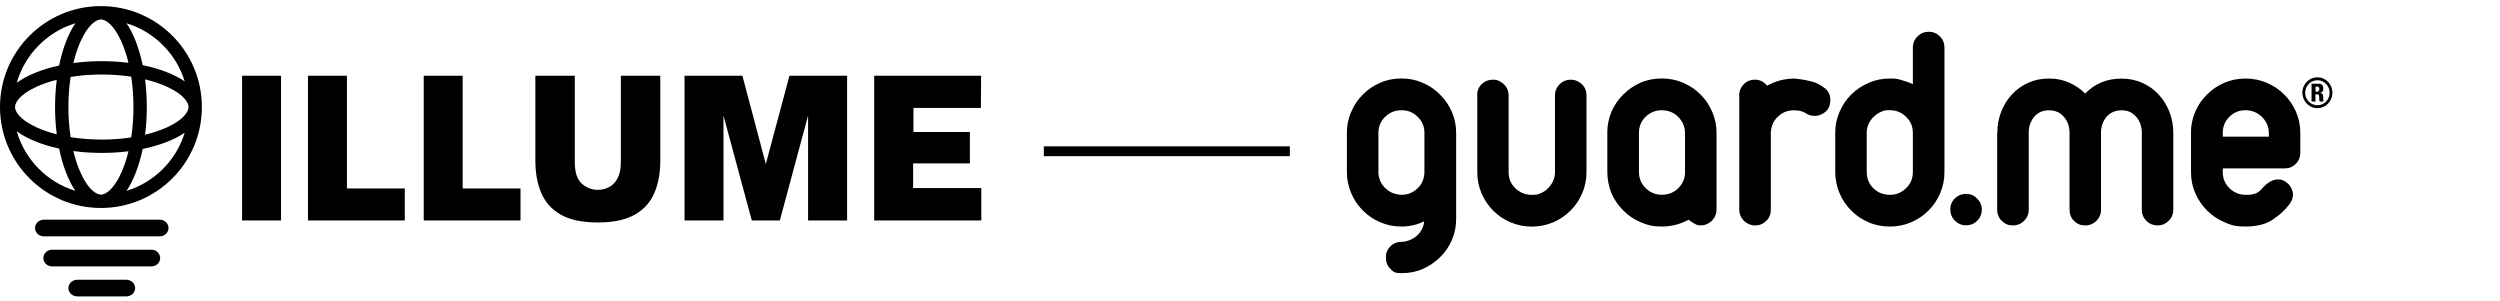
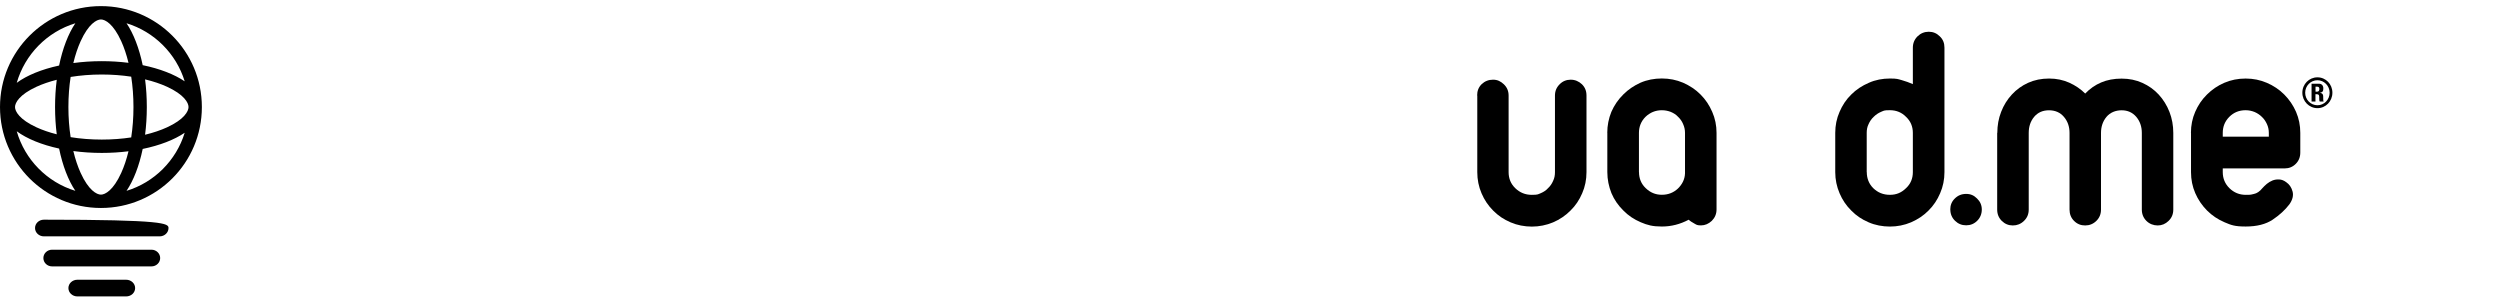
<svg xmlns="http://www.w3.org/2000/svg" width="307" height="37" viewBox="0 0 307 37" fill="none">
  <path fill-rule="evenodd" clip-rule="evenodd" d="M16.113 16.875C16.291 15.717 16.39 14.463 16.39 13.145C16.39 11.827 16.291 10.573 16.113 9.415C14.988 9.245 13.773 9.15 12.498 9.15C11.142 9.15 9.855 9.257 8.673 9.448C8.497 10.597 8.4 11.84 8.4 13.145C8.4 14.451 8.497 15.694 8.673 16.843C9.855 17.034 11.142 17.14 12.498 17.14C13.773 17.14 14.988 17.046 16.113 16.875ZM15.779 18.576C14.734 18.709 13.634 18.779 12.498 18.779C11.284 18.779 10.112 18.699 9.005 18.549C9.247 19.556 9.552 20.46 9.903 21.232C10.873 23.365 11.877 23.901 12.395 23.901C12.913 23.901 13.918 23.365 14.887 21.232C15.235 20.467 15.538 19.573 15.779 18.576ZM6.969 16.492C6.042 16.258 5.207 15.969 4.488 15.639C2.38 14.673 1.844 13.67 1.844 13.145C1.844 12.62 2.38 11.618 4.488 10.651C5.207 10.322 6.042 10.032 6.969 9.798C6.833 10.863 6.761 11.985 6.761 13.145C6.761 14.305 6.833 15.428 6.969 16.492ZM9.005 7.742C10.112 7.592 11.284 7.511 12.498 7.511C13.634 7.511 14.734 7.582 15.779 7.714C15.538 6.718 15.235 5.824 14.887 5.059C13.918 2.926 12.913 2.389 12.395 2.389L12.393 2.389C11.874 2.391 10.871 2.929 9.903 5.059C9.552 5.831 9.247 6.734 9.005 7.742ZM17.815 9.746C17.955 10.826 18.029 11.966 18.029 13.145C18.029 14.324 17.955 15.464 17.815 16.545C18.827 16.302 19.734 15.994 20.507 15.639C22.616 14.673 23.151 13.67 23.151 13.145C23.151 12.62 22.616 11.618 20.507 10.651C19.734 10.297 18.827 9.989 17.815 9.746ZM22.681 9.988C21.404 9.125 19.619 8.433 17.523 8.002C17.088 5.909 16.397 4.128 15.537 2.855C18.946 3.895 21.636 6.582 22.681 9.988ZM24.79 13.145C24.79 6.3 19.241 0.75 12.395 0.75L12.39 0.75C5.547 0.753 0 6.301 0 13.145C0 19.991 5.55 25.54 12.395 25.54C19.241 25.54 24.79 19.991 24.79 13.145ZM22.681 16.302C21.636 19.709 18.946 22.396 15.537 23.435C16.397 22.162 17.088 20.381 17.523 18.289C19.619 17.858 21.404 17.166 22.681 16.302ZM7.258 8.047C5.11 8.512 3.303 9.253 2.056 10.171C3.059 6.678 5.784 3.913 9.253 2.855C8.387 4.137 7.692 5.935 7.258 8.047ZM7.258 18.244C7.692 20.356 8.387 22.153 9.253 23.435C5.784 22.377 3.059 19.613 2.056 16.12C3.303 17.038 5.11 17.779 7.258 18.244Z" fill="black" />
-   <path fill-rule="evenodd" clip-rule="evenodd" d="M20.693 28.001C20.693 28.567 20.206 29.025 19.607 29.025H5.389C4.789 29.025 4.302 28.567 4.302 28.001C4.302 27.435 4.789 26.977 5.389 26.977H19.607C20.206 26.977 20.693 27.435 20.693 28.001Z" fill="black" />
+   <path fill-rule="evenodd" clip-rule="evenodd" d="M20.693 28.001C20.693 28.567 20.206 29.025 19.607 29.025H5.389C4.789 29.025 4.302 28.567 4.302 28.001C4.302 27.435 4.789 26.977 5.389 26.977C20.206 26.977 20.693 27.435 20.693 28.001Z" fill="black" />
  <path fill-rule="evenodd" clip-rule="evenodd" d="M19.669 31.688C19.669 32.254 19.191 32.713 18.602 32.713H6.393C5.804 32.713 5.327 32.254 5.327 31.688C5.327 31.122 5.804 30.664 6.393 30.664H18.602C19.191 30.664 19.669 31.122 19.669 31.688Z" fill="black" />
  <path fill-rule="evenodd" clip-rule="evenodd" d="M16.595 35.376C16.595 35.942 16.102 36.4 15.495 36.4H9.501C8.893 36.4 8.4 35.942 8.4 35.376C8.4 34.81 8.893 34.352 9.501 34.352H15.495C16.102 34.352 16.595 34.81 16.595 35.376Z" fill="black" />
-   <path d="M29.728 27.074V9.299H34.51V27.074H29.728ZM37.819 27.074V9.299H42.601V23.14H49.706V27.074H37.819ZM52.033 27.074V9.299H56.815V23.14H63.92V27.074H52.033ZM73.413 27.32C71.503 27.32 69.987 27 68.865 26.361C67.75 25.722 66.951 24.833 66.467 23.694C65.984 22.555 65.742 21.231 65.742 19.723V9.299H70.585V19.92C70.585 21.149 70.868 22.022 71.434 22.538C72.007 23.055 72.667 23.313 73.413 23.313C73.904 23.313 74.363 23.202 74.79 22.981C75.224 22.751 75.572 22.391 75.835 21.899C76.105 21.399 76.24 20.739 76.24 19.92V9.299H81.084V19.723C81.084 21.231 80.842 22.555 80.358 23.694C79.875 24.833 79.072 25.722 77.949 26.361C76.834 27 75.322 27.32 73.413 27.32ZM84.061 27.074V9.299H91.166L94.043 20.141L96.944 9.299H104.025V27.074H99.231V14.191L95.764 27.074H92.322L88.843 14.191V27.074H84.061ZM107.35 27.074V9.299H120.479L120.454 13.257H112.169V16.207H119.102V20.067H112.132V23.091H120.504V27.074H107.35Z" fill="black" />
-   <rect x="128.182" y="17.969" width="30.211" height="1.208" fill="black" />
  <g clip-path="url(#clip0_1950_11197)">
-     <path d="M165.397 16.32C165.397 15.407 165.572 14.545 165.928 13.736C166.276 12.918 166.746 12.213 167.364 11.604C167.973 10.986 168.678 10.516 169.496 10.159C170.297 9.802 171.167 9.637 172.107 9.637C173.047 9.637 173.9 9.811 174.683 10.159C175.519 10.516 176.215 10.977 176.824 11.604C177.442 12.213 177.929 12.909 178.286 13.736C178.634 14.545 178.817 15.407 178.817 16.32V26.886C178.817 27.799 178.643 28.652 178.286 29.479C177.938 30.306 177.442 31.002 176.824 31.602C176.215 32.194 175.51 32.69 174.683 33.038C173.9 33.387 173.021 33.543 172.107 33.543C171.194 33.543 171.098 33.361 170.741 33.012C170.358 32.638 170.184 32.168 170.184 31.611C170.184 31.054 170.358 30.637 170.741 30.262C171.098 29.879 171.559 29.697 172.107 29.697C172.656 29.697 173.43 29.436 173.978 28.966C174.509 28.461 174.831 27.869 174.892 27.173C174.039 27.599 173.099 27.817 172.107 27.817C171.115 27.817 170.332 27.643 169.496 27.295C168.678 26.947 167.982 26.477 167.364 25.85C166.746 25.241 166.276 24.545 165.928 23.718C165.58 22.908 165.397 22.047 165.397 21.133V16.312V16.32ZM169.261 21.142C169.261 21.525 169.357 21.873 169.496 22.23C169.653 22.569 169.853 22.865 170.123 23.1C170.393 23.37 170.68 23.561 171.037 23.709C171.385 23.831 171.742 23.918 172.107 23.918C172.873 23.918 173.508 23.657 174.039 23.161C174.596 22.647 174.857 22.029 174.918 21.29V16.32C174.918 15.546 174.657 14.884 174.1 14.354C173.552 13.814 172.908 13.536 172.107 13.536C171.307 13.536 170.619 13.823 170.088 14.354C169.54 14.884 169.27 15.546 169.27 16.32V21.142H169.261Z" fill="black" />
    <path d="M181.393 11.735C181.393 11.169 181.567 10.716 181.941 10.342C182.324 9.977 182.794 9.785 183.342 9.785C183.891 9.785 184.282 9.985 184.665 10.342C185.057 10.716 185.257 11.169 185.257 11.735V21.142C185.257 21.917 185.527 22.578 186.075 23.109C186.632 23.649 187.302 23.927 188.103 23.927C188.904 23.927 188.869 23.849 189.217 23.718C189.574 23.562 189.861 23.379 190.096 23.109C190.366 22.865 190.566 22.57 190.714 22.23C190.888 21.882 190.949 21.525 190.949 21.142V11.735C190.949 11.169 191.149 10.716 191.532 10.342C191.889 9.977 192.35 9.785 192.881 9.785C193.412 9.785 193.873 9.985 194.256 10.342C194.639 10.716 194.821 11.169 194.821 11.735V21.142C194.821 22.056 194.647 22.926 194.291 23.736C193.942 24.554 193.473 25.259 192.855 25.859C192.245 26.477 191.54 26.947 190.722 27.304C189.887 27.652 189.008 27.826 188.112 27.826C187.215 27.826 186.301 27.652 185.501 27.304C184.674 26.956 183.978 26.486 183.36 25.859C182.751 25.25 182.281 24.554 181.933 23.736C181.585 22.926 181.41 22.056 181.41 21.142V11.735H181.393Z" fill="black" />
    <path d="M197.372 16.32C197.372 15.407 197.546 14.545 197.876 13.736C198.233 12.918 198.721 12.213 199.338 11.604C199.948 10.986 200.661 10.516 201.444 10.159C202.263 9.802 203.142 9.637 204.073 9.637C205.004 9.637 205.865 9.811 206.684 10.159C207.484 10.516 208.207 10.977 208.824 11.604C209.434 12.213 209.904 12.909 210.26 13.736C210.617 14.545 210.791 15.407 210.791 16.32V25.719C210.791 26.285 210.582 26.746 210.208 27.121C209.817 27.486 209.373 27.678 208.885 27.678C208.398 27.678 208.328 27.599 208.067 27.451C207.798 27.303 207.545 27.147 207.371 26.981C206.318 27.538 205.23 27.817 204.081 27.817C202.933 27.817 202.306 27.643 201.488 27.295C200.67 26.947 199.956 26.477 199.347 25.85C198.729 25.241 198.233 24.545 197.885 23.718C197.563 22.908 197.38 22.047 197.38 21.133V16.312L197.372 16.32ZM201.27 21.142C201.27 21.908 201.54 22.578 202.088 23.1C202.645 23.64 203.289 23.918 204.073 23.918C204.856 23.918 205.509 23.657 206.04 23.161C206.57 22.647 206.892 22.029 206.919 21.29V16.32C206.919 15.929 206.84 15.572 206.684 15.233C206.544 14.893 206.335 14.597 206.074 14.354C205.839 14.084 205.509 13.884 205.161 13.736C204.804 13.605 204.456 13.536 204.073 13.536C203.289 13.536 202.611 13.823 202.062 14.354C201.532 14.884 201.262 15.546 201.262 16.32V21.142H201.27Z" fill="black" />
-     <path d="M213.567 11.733C213.567 11.168 213.776 10.715 214.133 10.341C214.507 9.975 214.951 9.784 215.517 9.784C216.082 9.784 216.587 10.019 217.005 10.524C218.041 9.94 219.172 9.645 220.408 9.645C221.304 9.749 222.044 9.88 222.601 10.045C223.123 10.193 223.628 10.48 224.098 10.837C224.533 11.185 224.768 11.681 224.768 12.281C224.768 12.882 224.594 13.317 224.22 13.683C223.828 14.031 223.393 14.231 222.836 14.231C222.279 14.231 222.053 14.092 221.67 13.857C221.469 13.743 221.235 13.656 221.026 13.613C220.825 13.569 220.556 13.543 220.303 13.543C219.503 13.543 218.867 13.805 218.337 14.318C217.78 14.831 217.518 15.475 217.458 16.198V25.727C217.458 26.293 217.283 26.754 216.892 27.128C216.518 27.494 216.048 27.685 215.526 27.685C215.003 27.685 214.551 27.485 214.168 27.128C213.794 26.754 213.585 26.293 213.585 25.727V11.742L213.567 11.733Z" fill="black" />
    <path d="M234.898 5.857C234.898 5.3 235.098 4.83 235.481 4.455C235.855 4.09 236.325 3.898 236.856 3.898C237.387 3.898 237.831 4.09 238.196 4.455C238.605 4.83 238.779 5.3 238.779 5.857V21.139C238.779 22.052 238.605 22.914 238.248 23.732C237.9 24.55 237.43 25.255 236.821 25.855C236.203 26.482 235.498 26.943 234.68 27.3C233.862 27.648 232.983 27.822 232.078 27.822C231.173 27.822 230.259 27.648 229.467 27.3C228.649 26.952 227.944 26.482 227.335 25.855C226.717 25.246 226.247 24.55 225.899 23.732C225.551 22.923 225.368 22.052 225.368 21.139V16.317C225.368 15.403 225.542 14.542 225.899 13.733C226.247 12.915 226.717 12.21 227.335 11.609C227.944 10.991 228.675 10.521 229.502 10.164C230.294 9.808 231.182 9.642 232.078 9.642C232.974 9.642 233.07 9.712 233.54 9.842C234.01 9.982 234.454 10.13 234.898 10.33V5.857ZM229.241 21.139C229.241 21.913 229.511 22.583 230.033 23.105C230.59 23.645 231.26 23.924 232.078 23.924C232.896 23.924 233.514 23.645 234.062 23.105C234.628 22.583 234.898 21.913 234.898 21.139V16.317C234.898 15.543 234.628 14.881 234.062 14.351C233.54 13.811 232.87 13.532 232.078 13.532C231.286 13.532 231.347 13.602 230.999 13.733C230.651 13.88 230.355 14.081 230.085 14.351C229.824 14.594 229.615 14.89 229.467 15.229C229.293 15.569 229.232 15.934 229.232 16.317V21.139H229.241Z" fill="black" />
    <path d="M239.493 25.727C239.493 25.196 239.675 24.744 240.05 24.378C240.424 24.004 240.885 23.812 241.442 23.812C241.999 23.812 242.399 23.995 242.782 24.378C243.165 24.744 243.365 25.196 243.365 25.727C243.365 26.258 243.174 26.745 242.8 27.111C242.426 27.485 241.973 27.668 241.442 27.668C240.911 27.668 240.459 27.485 240.076 27.111C239.693 26.737 239.501 26.275 239.501 25.727" fill="black" />
    <path d="M284.347 11.254H284.564C284.756 11.254 284.817 11.071 284.817 10.932C284.817 10.723 284.721 10.645 284.564 10.645H284.347V11.254ZM284.347 12.472H283.859V10.279H284.756C285.086 10.279 285.304 10.479 285.304 10.854C285.304 11.228 285.191 11.341 284.869 11.393C284.973 11.411 285.287 11.437 285.287 11.828C285.287 12.22 285.295 12.385 285.339 12.472H284.86C284.799 12.342 284.799 12.194 284.799 12.046C284.799 11.785 284.834 11.567 284.46 11.567H284.338V12.472H284.347ZM286.079 11.385C286.079 10.54 285.4 9.853 284.582 9.853C283.764 9.853 283.076 10.532 283.076 11.385C283.076 12.238 283.746 12.925 284.582 12.925C285.417 12.925 286.079 12.229 286.079 11.385ZM286.418 11.385C286.418 12.438 285.6 13.282 284.582 13.282C283.563 13.282 282.728 12.438 282.728 11.385C282.728 10.332 283.555 9.496 284.582 9.496C285.609 9.496 286.418 10.332 286.418 11.385Z" fill="black" />
    <path d="M245.271 16.311C245.271 15.397 245.428 14.536 245.741 13.735C246.055 12.925 246.49 12.221 247.055 11.611C247.621 10.993 248.291 10.515 249.057 10.167C249.832 9.819 250.684 9.645 251.624 9.645C252.564 9.645 253.339 9.819 254.096 10.149C254.853 10.489 255.506 10.932 256.063 11.489C256.637 10.889 257.299 10.428 258.03 10.123C258.761 9.81 259.605 9.653 260.536 9.653C261.467 9.653 262.303 9.827 263.077 10.175C263.852 10.524 264.531 11.002 265.096 11.62C265.653 12.229 266.097 12.943 266.41 13.743C266.724 14.553 266.88 15.406 266.88 16.32V25.736C266.88 26.293 266.689 26.754 266.297 27.128C265.914 27.503 265.47 27.685 264.966 27.685C264.461 27.685 263.956 27.503 263.582 27.128C263.208 26.754 263.016 26.293 263.016 25.736V16.32C263.016 15.554 262.79 14.892 262.337 14.353C261.876 13.813 261.276 13.543 260.536 13.543C259.796 13.543 259.126 13.813 258.674 14.353C258.23 14.892 258.003 15.545 258.003 16.32V25.736C258.003 26.293 257.812 26.754 257.429 27.128C257.046 27.503 256.585 27.685 256.054 27.685C255.523 27.685 255.071 27.503 254.696 27.128C254.322 26.754 254.139 26.293 254.139 25.736V16.32C254.139 15.554 253.913 14.892 253.452 14.353C252.991 13.813 252.381 13.543 251.616 13.543C250.85 13.543 250.241 13.813 249.788 14.353C249.344 14.892 249.127 15.545 249.127 16.32V25.736C249.127 26.293 248.935 26.754 248.544 27.128C248.161 27.503 247.699 27.685 247.177 27.685C246.655 27.685 246.203 27.503 245.82 27.128C245.445 26.754 245.254 26.293 245.254 25.736V16.32L245.271 16.311Z" fill="black" />
    <path d="M269.047 16.311C269.047 15.397 269.221 14.536 269.57 13.735C269.918 12.925 270.396 12.221 271.014 11.611C271.632 10.993 272.337 10.515 273.146 10.167C273.956 9.819 274.826 9.645 275.766 9.645C276.706 9.645 277.541 9.819 278.359 10.167C279.177 10.515 279.891 10.993 280.509 11.611C281.118 12.221 281.605 12.934 281.954 13.735C282.302 14.544 282.476 15.397 282.476 16.311V18.73C282.476 19.287 282.293 19.748 281.919 20.123C281.545 20.497 281.092 20.68 280.57 20.68H272.955V21.15C272.955 21.915 273.233 22.577 273.782 23.116C274.339 23.656 275 23.926 275.775 23.926C276.549 23.926 276.392 23.891 276.767 23.821C277.141 23.752 277.498 23.508 277.828 23.099C277.976 22.934 278.15 22.76 278.368 22.577C278.586 22.403 278.812 22.264 279.073 22.159C279.325 22.063 279.595 22.02 279.882 22.037C280.17 22.046 280.465 22.159 280.753 22.377C281.136 22.638 281.397 23.021 281.527 23.517C281.658 24.004 281.527 24.535 281.144 25.083C280.613 25.779 279.935 26.406 279.09 26.972C278.246 27.537 277.141 27.816 275.775 27.816C274.408 27.816 273.991 27.642 273.172 27.294C272.354 26.946 271.641 26.467 271.023 25.849C270.414 25.231 269.926 24.526 269.578 23.717C269.23 22.916 269.056 22.055 269.056 21.141V16.302L269.047 16.311ZM272.946 16.781H278.612V16.311C278.612 15.928 278.533 15.571 278.377 15.232C278.22 14.892 278.02 14.596 277.759 14.353C277.506 14.1 277.202 13.9 276.862 13.752C276.514 13.613 276.149 13.535 275.766 13.535C274.965 13.535 274.304 13.805 273.764 14.344C273.225 14.884 272.955 15.536 272.955 16.311V16.781H272.946Z" fill="black" />
  </g>
  <defs>
    <clipPath id="clip0_1950_11197">
      <rect width="122.523" height="30.211" fill="white" transform="translate(164.393 3.469)" />
    </clipPath>
  </defs>
</svg>